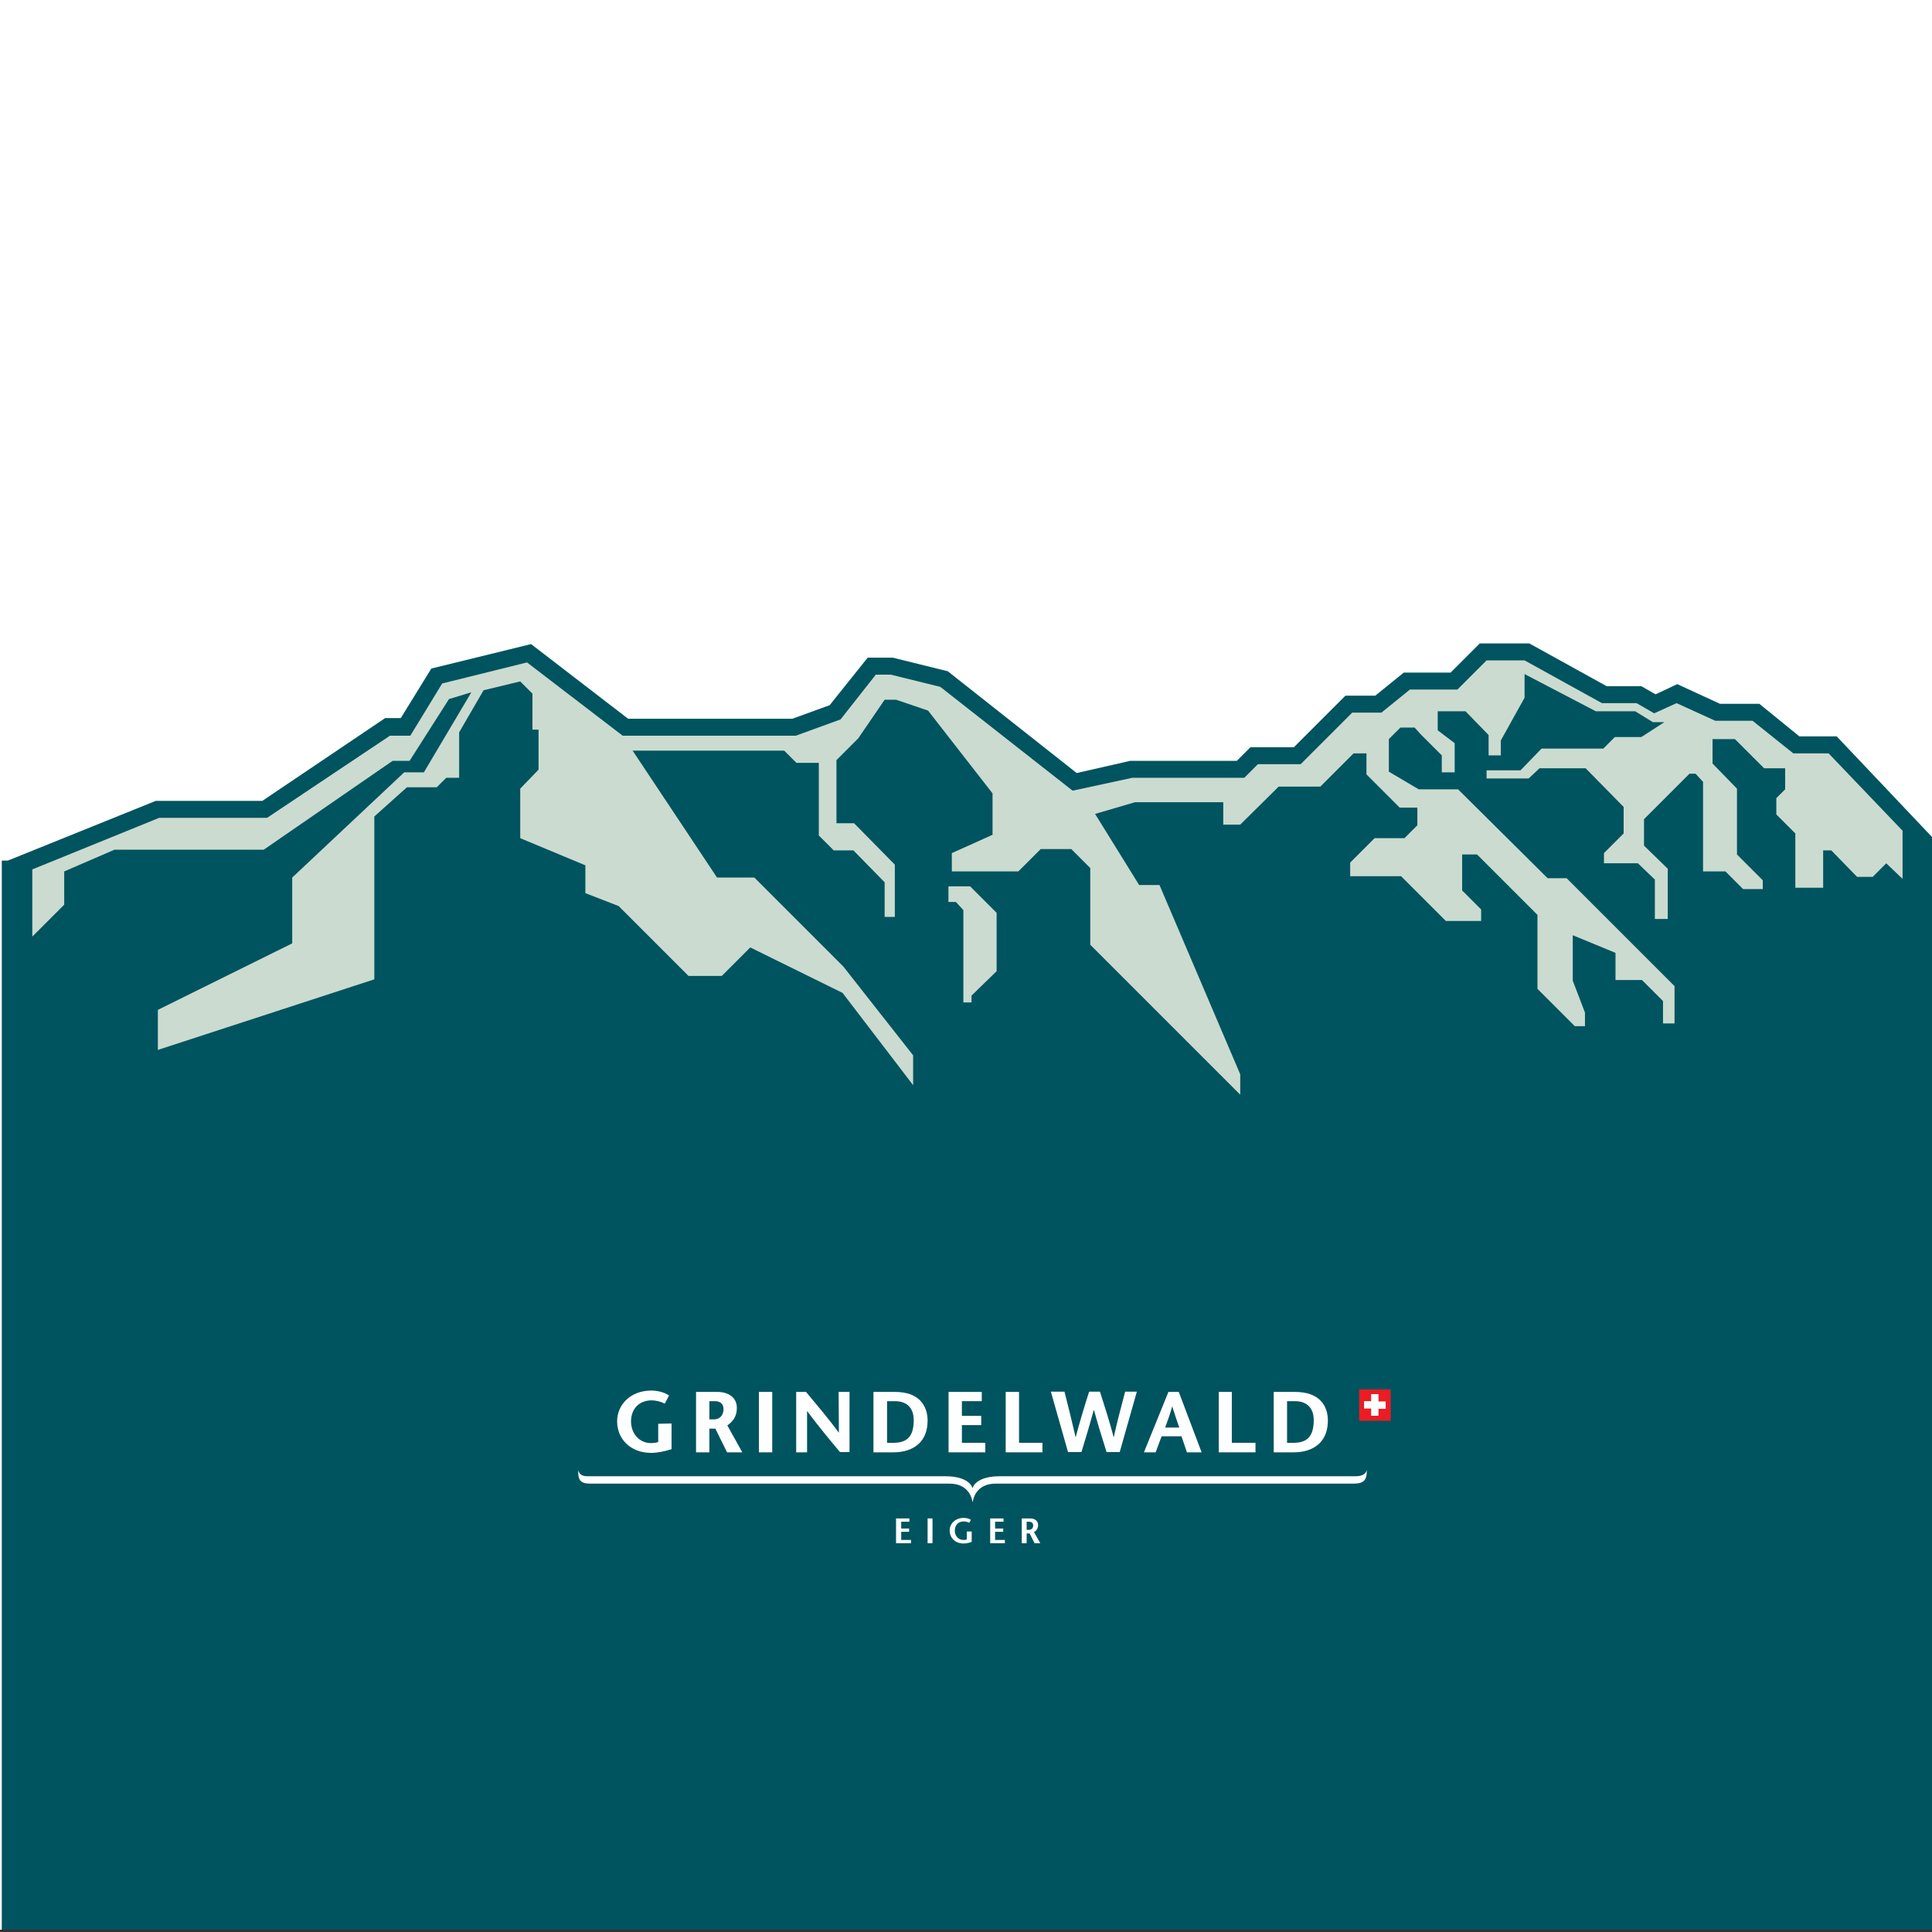
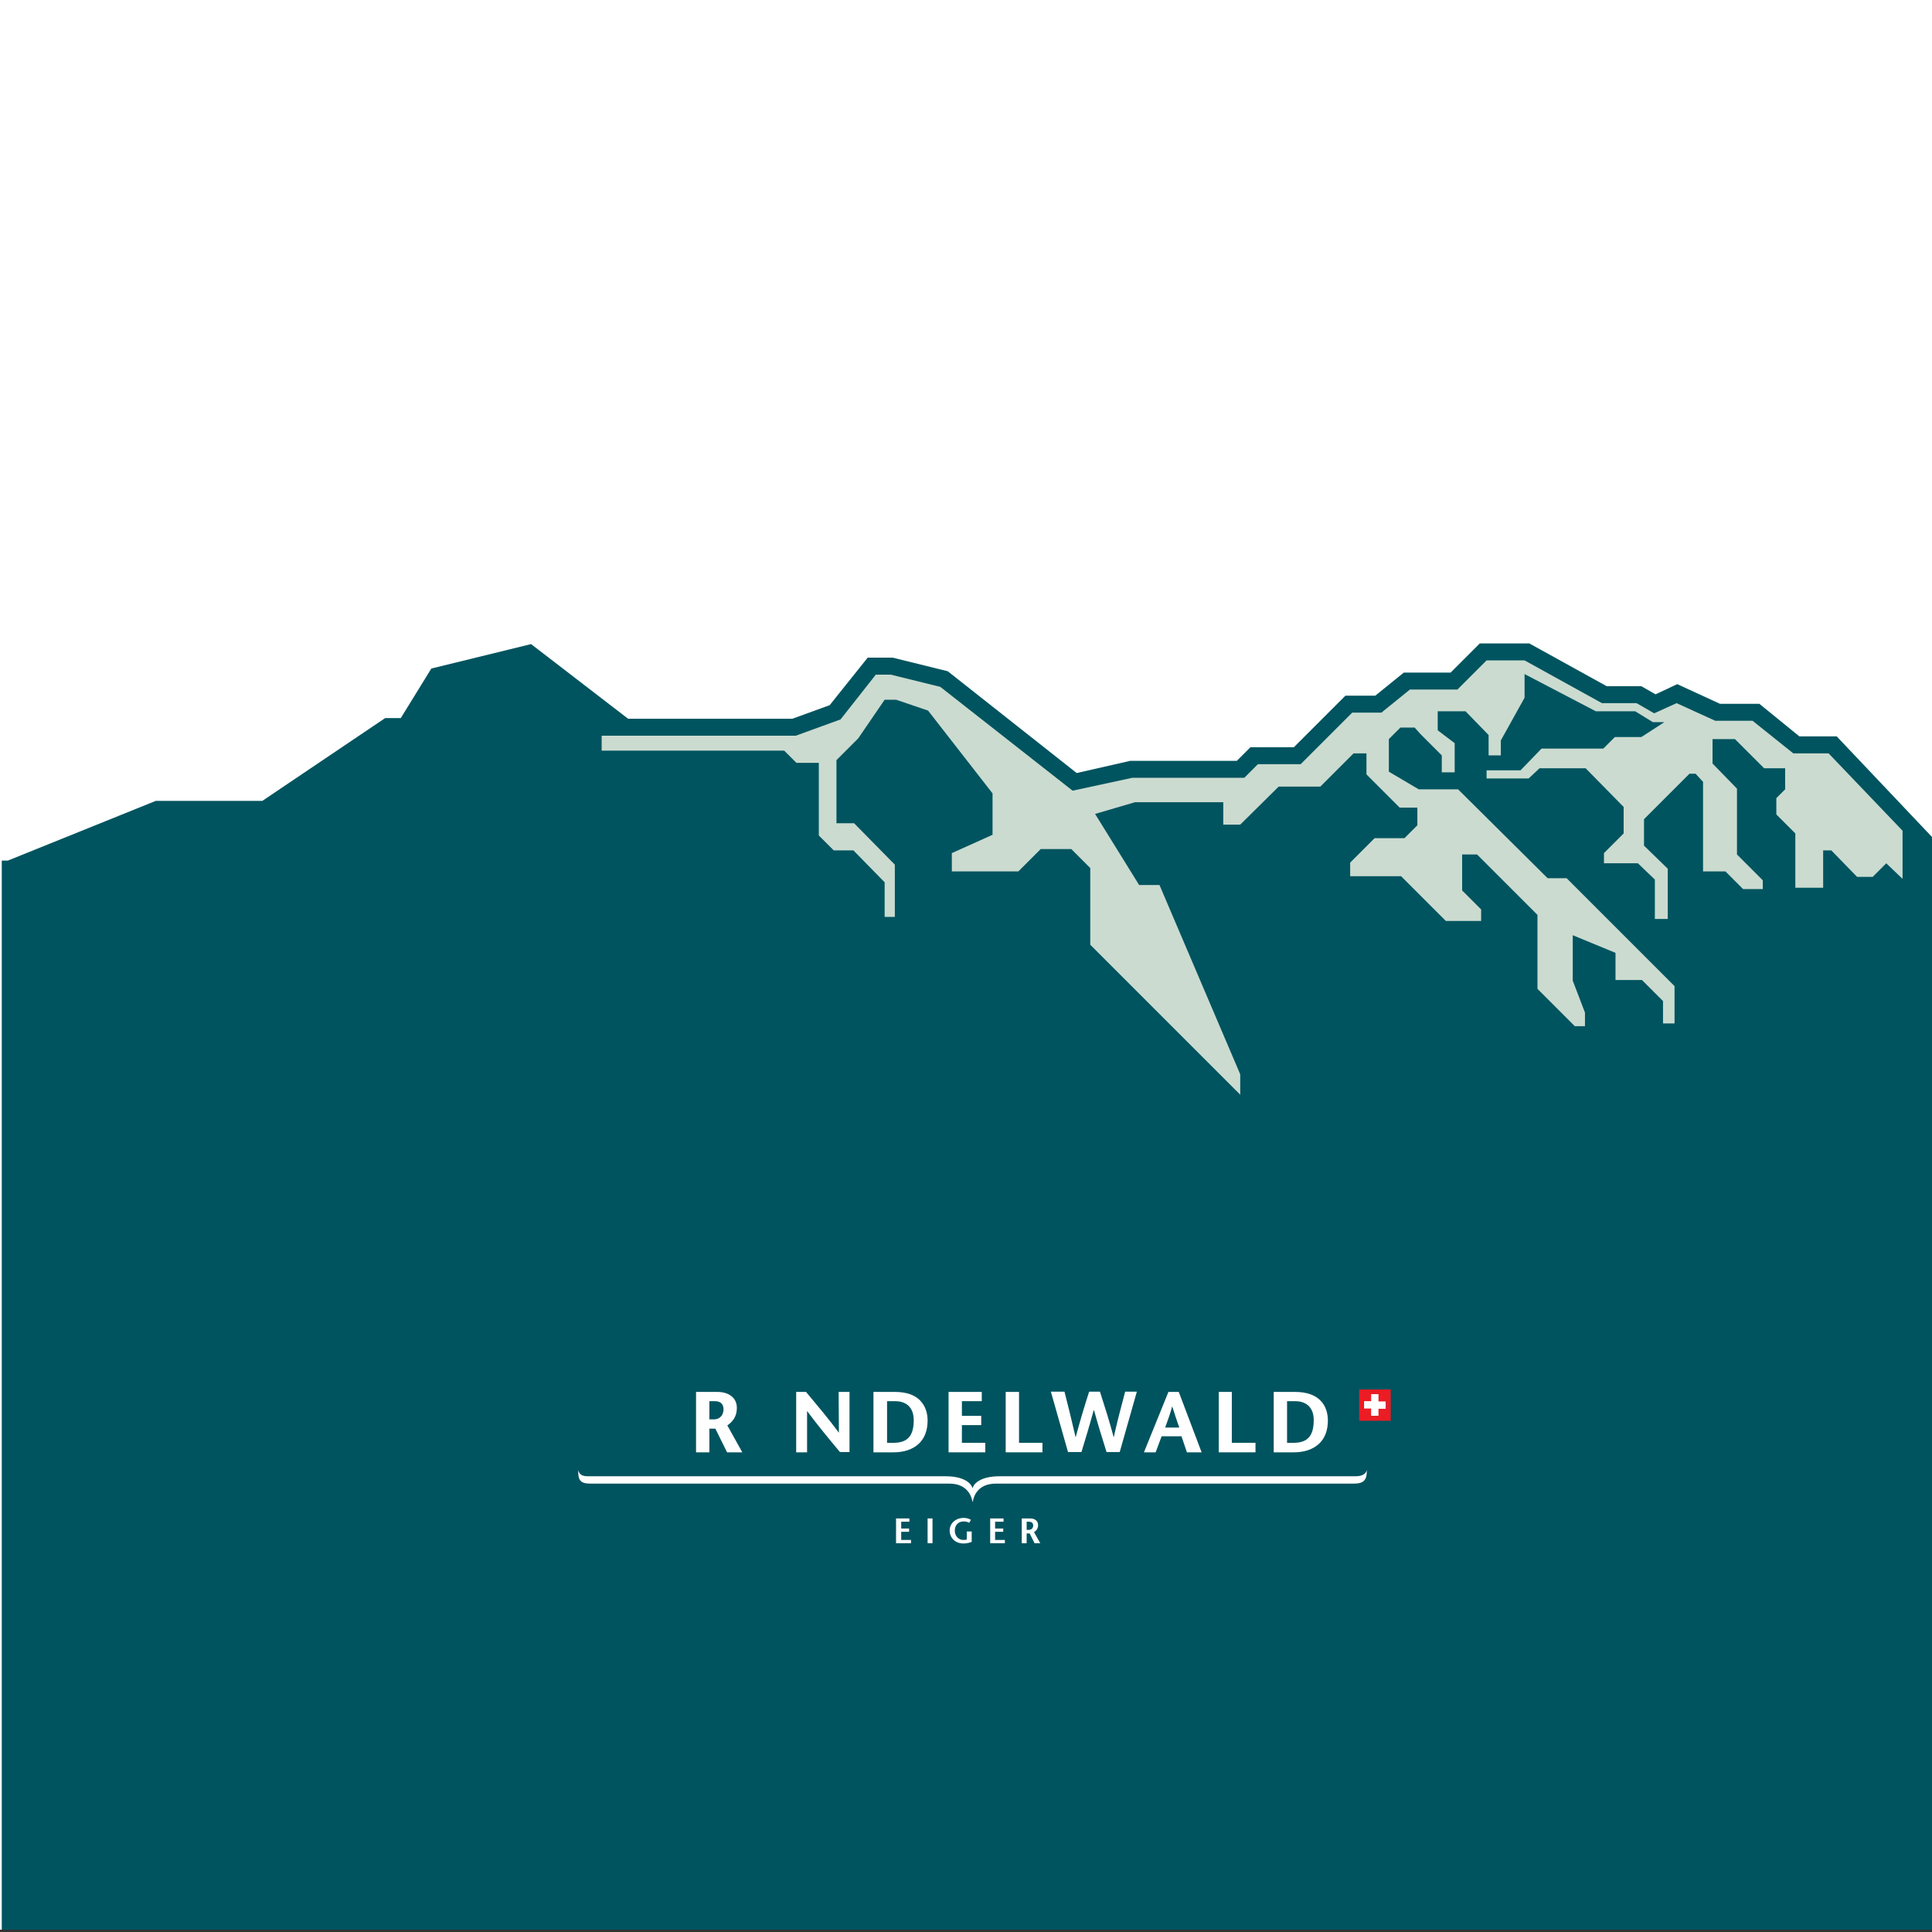
<svg xmlns="http://www.w3.org/2000/svg" id="Layer_1" version="1.1" viewBox="0 0 1800 1800">
  <rect x="0" y="0" width="1800" height="1800" fill="#333333" stroke="none" />
  <defs>
    <style>
      .st0 {
        fill: #cbdbd0;
      }

      .st1 {
        fill: #fff;
      }

      .st2 {
        fill: #ec1c24;
      }

      .st3 {
        fill: #00545f;
      }
    </style>
  </defs>
  <rect class="st1" width="1800" height="1797.836" />
  <path class="st3" d="M1801.02,1797.836H1.652v-996.057h5.69l137.829-55.638h99.262l114.436-77.134h14.542l28.451-46.154,92.94-22.761,90.411,69.547h153.003l34.773-12.645,35.406-44.257h23.393l51.212,12.645,120.126,94.837,49.947-11.38h99.262l12.645-12.645h40.464l48.051-48.051h27.819l26.554-21.496h43.625l27.187-27.187h46.154l72.076,39.831h32.245l13.277,7.587,20.232-9.484,39.831,18.335h36.67l37.302,30.348h34.773l90.411,95.469v1016.289h-.632Z" />
  <polygon class="st0" points="1017.036 753.096 1061.294 824.539 1080.261 824.539 1155.498 1000.936 1155.498 1019.903 1015.772 880.177 1015.772 808.733 998.069 791.03 969.618 791.03 948.754 811.894 886.794 811.894 886.794 794.824 924.729 777.753 924.729 739.186 864.665 662.052 834.95 651.937 824.202 651.937 799.544 687.974 779.313 708.206 779.313 767.005 795.751 767.005 833.686 805.572 833.686 854.255 824.202 854.255 824.202 822.01 795.119 792.295 776.784 792.295 762.874 778.385 762.874 710.735 742.01 710.735 730.63 699.355 560.556 699.355 560.556 685.445 741.378 685.445 783.106 670.272 815.983 628.543 829.892 628.543 876.046 639.924 999.334 736.657 1054.971 724.645 1159.291 724.645 1171.936 712 1212.4 712 1155.498 768.27 1139.692 768.27 1139.692 747.405 1057.5 747.405 1005.656 762.579 1017.036 753.096" />
-   <polygon class="st0" points="903.865 825.804 883.633 825.804 883.633 840.345 890.588 840.345 897.542 847.932 897.542 933.918 905.129 933.918 905.129 927.595 928.522 904.834 928.522 850.461 903.865 825.804" />
  <polygon class="st0" points="1459.608 818.217 1441.905 818.217 1358.448 735.393 1321.778 735.393 1293.96 718.954 1293.96 688.607 1304.708 677.859 1317.985 677.859 1323.675 684.181 1343.275 703.781 1343.275 719.587 1355.287 719.587 1355.287 692.4 1339.481 680.388 1339.481 662.685 1365.403 662.685 1386.899 684.813 1386.899 703.781 1398.28 703.781 1398.28 689.871 1420.408 650.04 1420.408 615.266 1385.003 615.266 1357.816 642.453 1313.559 642.453 1287.005 663.949 1259.818 663.949 1204.813 718.954 1189.007 718.954 1175.098 732.864 1230.103 732.864 1261.083 701.884 1273.095 701.884 1273.095 721.483 1304.075 752.463 1320.514 752.463 1320.514 768.902 1308.501 780.914 1280.682 780.914 1257.922 803.675 1257.922 816.32 1305.34 816.32 1347.068 858.048 1379.945 858.048 1379.945 847.3 1362.242 829.597 1362.242 796.088 1376.151 796.088 1432.421 852.358 1432.421 921.273 1467.195 956.046 1476.678 956.046 1476.678 943.401 1465.298 913.686 1465.298 871.325 1505.129 887.764 1505.129 913.054 1529.787 913.054 1549.386 932.653 1549.386 953.517 1560.134 953.517 1560.134 918.744 1459.608 818.217" />
  <polygon class="st0" points="1772.569 773.96 1703.654 701.884 1670.777 701.884 1632.843 671.536 1598.069 671.536 1562.031 655.098 1541.167 664.581 1524.729 655.098 1492.484 655.098 1420.408 615.266 1415.35 625.382 1486.794 662.685 1523.464 662.685 1539.903 672.801 1550.651 672.801 1529.155 686.71 1504.497 686.71 1493.749 697.458 1436.215 697.458 1416.615 717.69 1385.003 717.69 1385.003 725.277 1424.202 725.277 1434.318 715.793 1477.31 715.793 1512.716 751.831 1512.716 776.489 1494.381 794.824 1494.381 804.307 1525.993 804.307 1541.799 819.481 1541.799 856.152 1553.812 856.152 1553.812 809.365 1531.683 787.869 1531.683 763.212 1574.044 720.851 1579.734 720.851 1586.689 728.438 1586.689 811.894 1607.553 811.894 1623.991 828.333 1642.326 828.333 1642.326 820.114 1618.301 796.088 1618.301 734.761 1595.54 711.368 1595.54 688.607 1616.404 688.607 1643.591 715.793 1663.19 715.793 1663.19 735.393 1654.971 743.612 1654.971 758.786 1672.674 776.489 1672.674 827.068 1698.596 827.068 1698.596 792.295 1706.183 792.295 1730.208 816.952 1744.75 816.952 1757.395 804.307 1772.569 818.849 1772.569 773.96" />
-   <polygon class="st0" points="785.635 900.409 702.811 817.585 668.037 817.585 580.155 685.445 491.009 617.163 411.978 636.763 382.263 685.445 363.296 685.445 248.859 761.947 148.332 761.947 30.103 809.998 30.103 872.59 59.818 842.874 59.818 811.894 106.604 791.663 245.698 791.663 365.825 708.839 381.631 708.839 418.301 651.304 439.165 644.982 394.908 719.587 376.573 719.587 272.252 817.585 272.252 878.912 147.068 940.872 147.068 978.175 348.754 912.421 348.754 760.683 379.102 733.496 406.92 733.496 415.772 724.645 427.785 724.645 427.785 682.284 450.545 643.085 484.687 634.866 496.067 646.246 496.067 679.755 501.757 679.755 501.757 717.058 484.687 734.761 484.687 780.914 545.382 806.204 545.382 832.126 576.362 844.139 641.483 909.26 672.463 909.26 699.017 882.706 785.003 925.066 850.756 1011.051 850.756 983.233 785.635 900.409" />
  <g id="_x3C_Ebene_x3E_">
    <rect class="st1" x="1270.869" y="1298.847" width="20.281" height="20.281" />
    <g>
      <g>
        <path class="st2" d="M1266.306,1294.538v29.154h29.408v-29.154h-29.408ZM1291.15,1312.537h-6.845v6.591h-6.845v-6.845h-6.845v-6.845h6.845v-6.591h6.845v6.845h6.845v6.845Z" />
        <path class="st1" d="M1273.404,1369.578h0c-1.014,4.31-5.324,5.831-10.648,5.831h-331.852c-16.986,0-23.323,6.845-24.338,9.887q0,.254-.254.507c0,.254-.254.507-.254.761h0s0-.254-.254-.761q0-.254-.254-.507c-1.014-3.042-7.098-9.887-24.338-9.887h-333.12c-5.324,0-8.366-1.268-9.38-5.831h0c-.254,9.634,2.028,12.676,11.408,12.676h334.387c16.986,0,20.788,12.169,21.549,16.986h.254c.761-4.817,4.31-16.986,21.549-16.986h333.373c9.127,0,12.422-3.042,12.169-12.676Z" />
        <g>
-           <path class="st1" d="M613.249,1326.481v16.986c-2.028.761-4.31,1.014-7.098,1.014-9.127,0-18-7.352-18.253-20.028,0-12.169,7.859-19.774,19.267-19.774,4.056,0,8.62,1.268,11.662,2.789l.507.254,4.056-7.605-.507-.254c-3.803-2.535-9.887-4.31-15.971-4.31-19.774,0-31.943,13.436-31.943,28.647,0,16.479,12.422,29.408,31.689,29.408,6.338,0,12.676-1.521,18.507-3.296l.507-.254v-23.83h-.761l-11.662.253h0Z" />
-           <polygon class="st1" points="707.05 1353.1 707.81 1353.1 719.472 1353.1 719.472 1296.819 707.05 1296.819 707.05 1353.1" />
          <path class="st1" d="M781.584,1334.847c-10.141-13.69-20.281-25.605-30.422-37.774l-.254-.254h-9.127v56.281h10.141v-38.534c10.141,13.69,20.281,25.859,30.422,38.027l.254.254h8.873v-56.027h-10.141l.253,38.027h0Z" />
          <path class="st1" d="M833.554,1296.819h-19.774v56.281h18.76c9.887,0,17.746-2.789,23.323-7.859,5.577-5.07,8.366-12.676,8.366-21.802,0-6.845-2.028-13.436-6.845-18.507-4.817-5.07-12.422-8.113-23.83-8.113ZM832.54,1344.227h-6.084v-38.788h7.352c11.408,0,17.493,6.591,17.493,17.746 0,15.211-6.338,21.042-18.76,21.042Z" />
          <polygon class="st1" points="896.173 1327.748 914.172 1327.748 914.172 1319.129 896.173 1319.129 896.173 1305.439 914.679 1305.439 914.679 1304.678 914.679 1296.819 883.751 1296.819 883.751 1353.1 917.975 1353.1 917.975 1344.227 896.173 1344.227 896.173 1327.748" />
          <polygon class="st1" points="949.411 1296.819 936.989 1296.819 936.989 1297.326 936.989 1353.1 971.213 1353.1 971.213 1344.227 949.411 1344.227 949.411 1296.819" />
          <path class="st1" d="M1098.225,1296.819h-9.634l-22.816,56.281h10.901l5.577-14.957h18.507l5.07,14.957h13.69l-21.295-56.281h0ZM1085.549,1330.03c2.282-6.338,4.563-12.422,6.591-19.774,2.282,7.352,4.31,13.436,6.591,19.774h-13.183Z" />
          <polygon class="st1" points="1147.661 1296.819 1135.492 1296.819 1135.492 1297.326 1135.492 1353.1 1169.716 1353.1 1169.716 1344.227 1147.661 1344.227 1147.661 1296.819" />
          <path class="st1" d="M1230.307,1304.932c-4.817-5.07-12.676-8.113-23.83-8.113h-19.774v56.281h18.76c9.887,0,17.746-2.789,23.323-7.859,5.577-5.07,8.366-12.676,8.366-21.802,0-6.845-2.028-13.69-6.845-18.507ZM1205.209,1344.227h-6.084v-38.788h7.352c11.408,0,17.493,6.591,17.493,17.746,0,15.211-6.338,21.042-18.76,21.042Z" />
          <path class="st1" d="M686.515,1311.777c0-9.634-7.605-14.957-18.253-14.957h-19.774v56.281h12.422v-22.056h5.577l10.901,22.056h14.197l-13.943-25.098c4.817-3.296,8.873-8.113,8.873-16.225ZM664.713,1322.424h-3.803v-16.986h5.07c4.31,0,8.113,1.775,8.113,7.605 0,3.803-2.028,9.38-9.38,9.38Z" />
          <path class="st1" d="M1037.635,1339.156c-4.056-15.211-8.366-28.647-12.676-42.084l-.254-.507h-9.887l-.254.507c-4.31,13.436-8.366,26.873-12.422,42.084-3.549-15.211-6.845-28.901-10.394-42.591h-12.676l15.972,56.281h12.422l.254-.507c3.803-12.422,7.605-25.098,11.408-39.041,3.803,14.197,7.859,26.619,11.662,39.041l.254.507h12.169l15.972-56.281h-10.901c-3.549,13.69-7.352,27.38-10.648,42.591Z" />
        </g>
      </g>
      <g>
        <path class="st1" d="M963.354,1427.38c2.282-1.268,3.803-3.296,3.803-6.591,0-3.803-3.042-6.084-7.352-6.084h-7.859v23.07h4.563v-9.127h2.789l4.563,9.127h5.324l-5.831-10.394ZM958.284,1425.352h-1.775v-7.605h2.282c1.775,0,3.803.761,3.803,3.549,0,1.775-1.014,4.056-4.31,4.056Z" />
        <polygon class="st1" points="839.639 1427.126 846.991 1427.126 846.991 1424.084 839.639 1424.084 839.639 1417.746 847.244 1417.746 847.244 1414.704 834.822 1414.704 834.822 1437.774 848.765 1437.774 848.765 1434.732 839.639 1434.732 839.639 1427.126" />
        <rect class="st1" x="864.23" y="1414.704" width="4.563" height="23.07" />
        <path class="st1" d="M900.736,1434.225c-1.014.507-2.028.507-3.296.507-4.056,0-7.859-3.296-7.859-8.62s3.296-8.62,8.366-8.62c1.775,0,3.803.507,5.07,1.268l1.521-2.789c-1.521-1.014-4.056-1.775-6.591-1.775-8.113,0-13.183,5.577-13.183,11.662,0,6.845,5.07,12.169,12.929,12.169,2.535,0,5.324-.507,7.605-1.521v-9.634h-4.563v7.352Z" />
        <polygon class="st1" points="927.102 1427.126 934.707 1427.126 934.707 1424.084 927.102 1424.084 927.102 1417.746 934.961 1417.746 934.961 1414.704 922.538 1414.704 922.538 1437.774 936.228 1437.774 936.228 1434.732 927.102 1434.732 927.102 1427.126" />
      </g>
    </g>
  </g>
</svg>